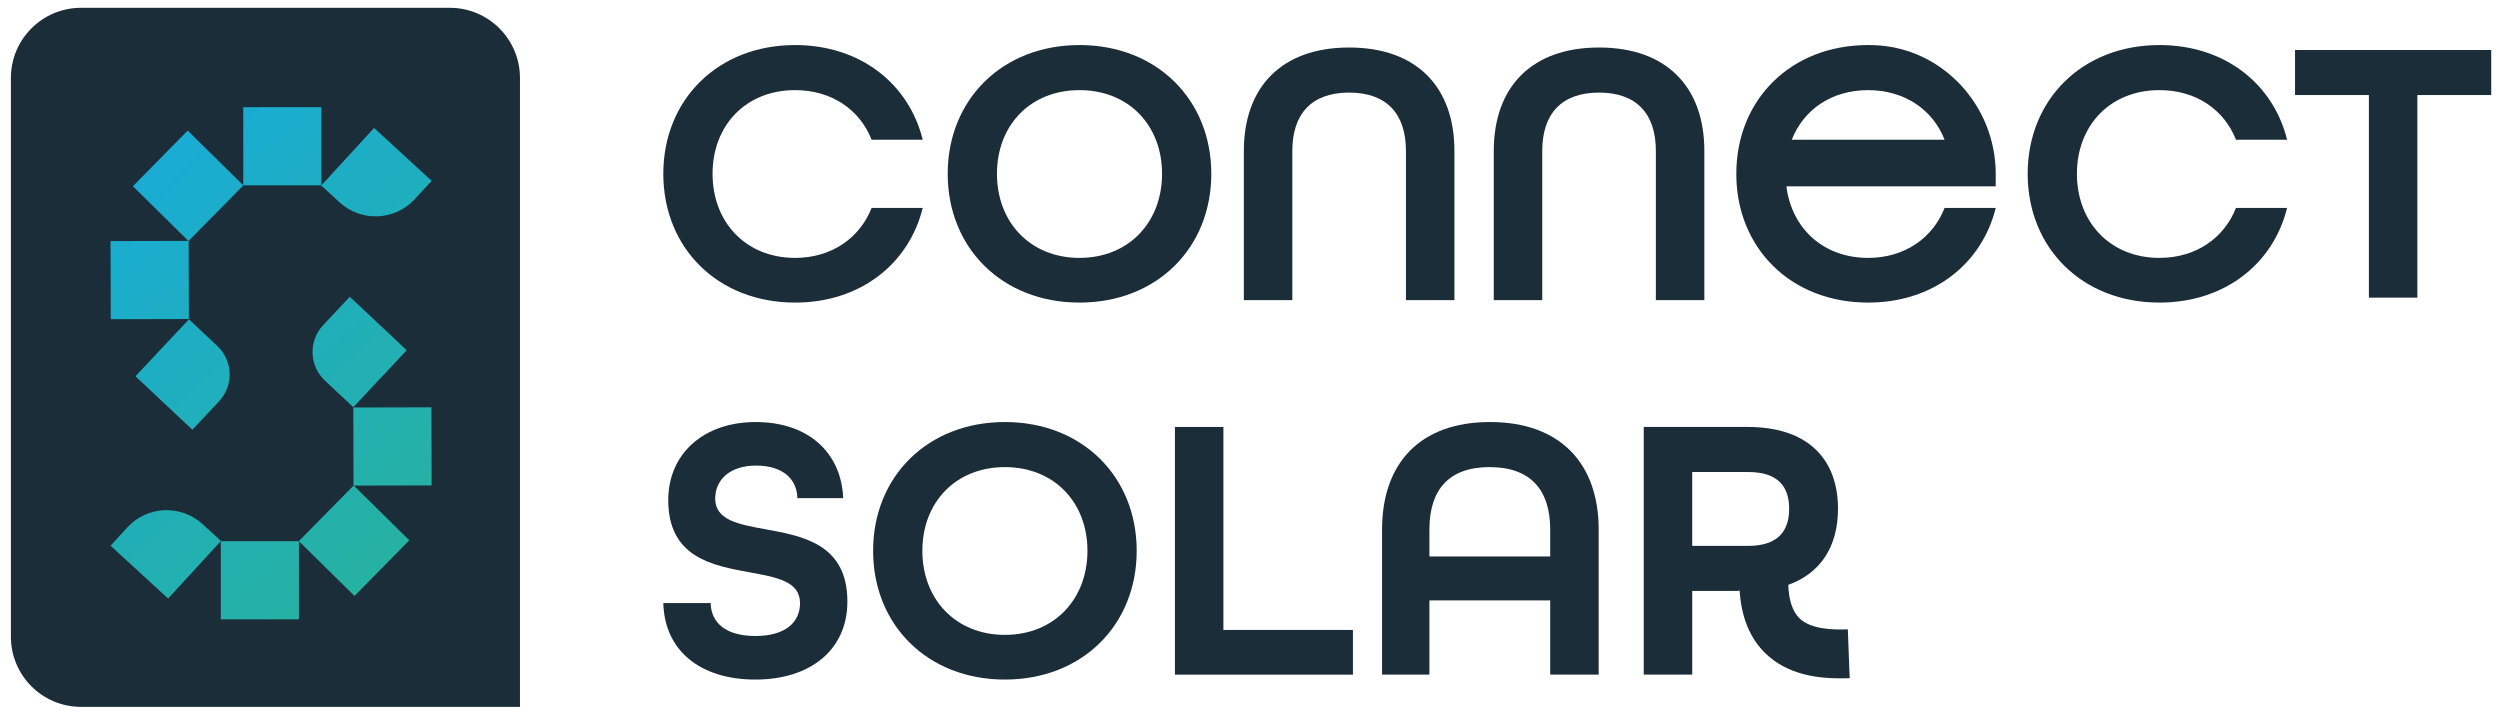
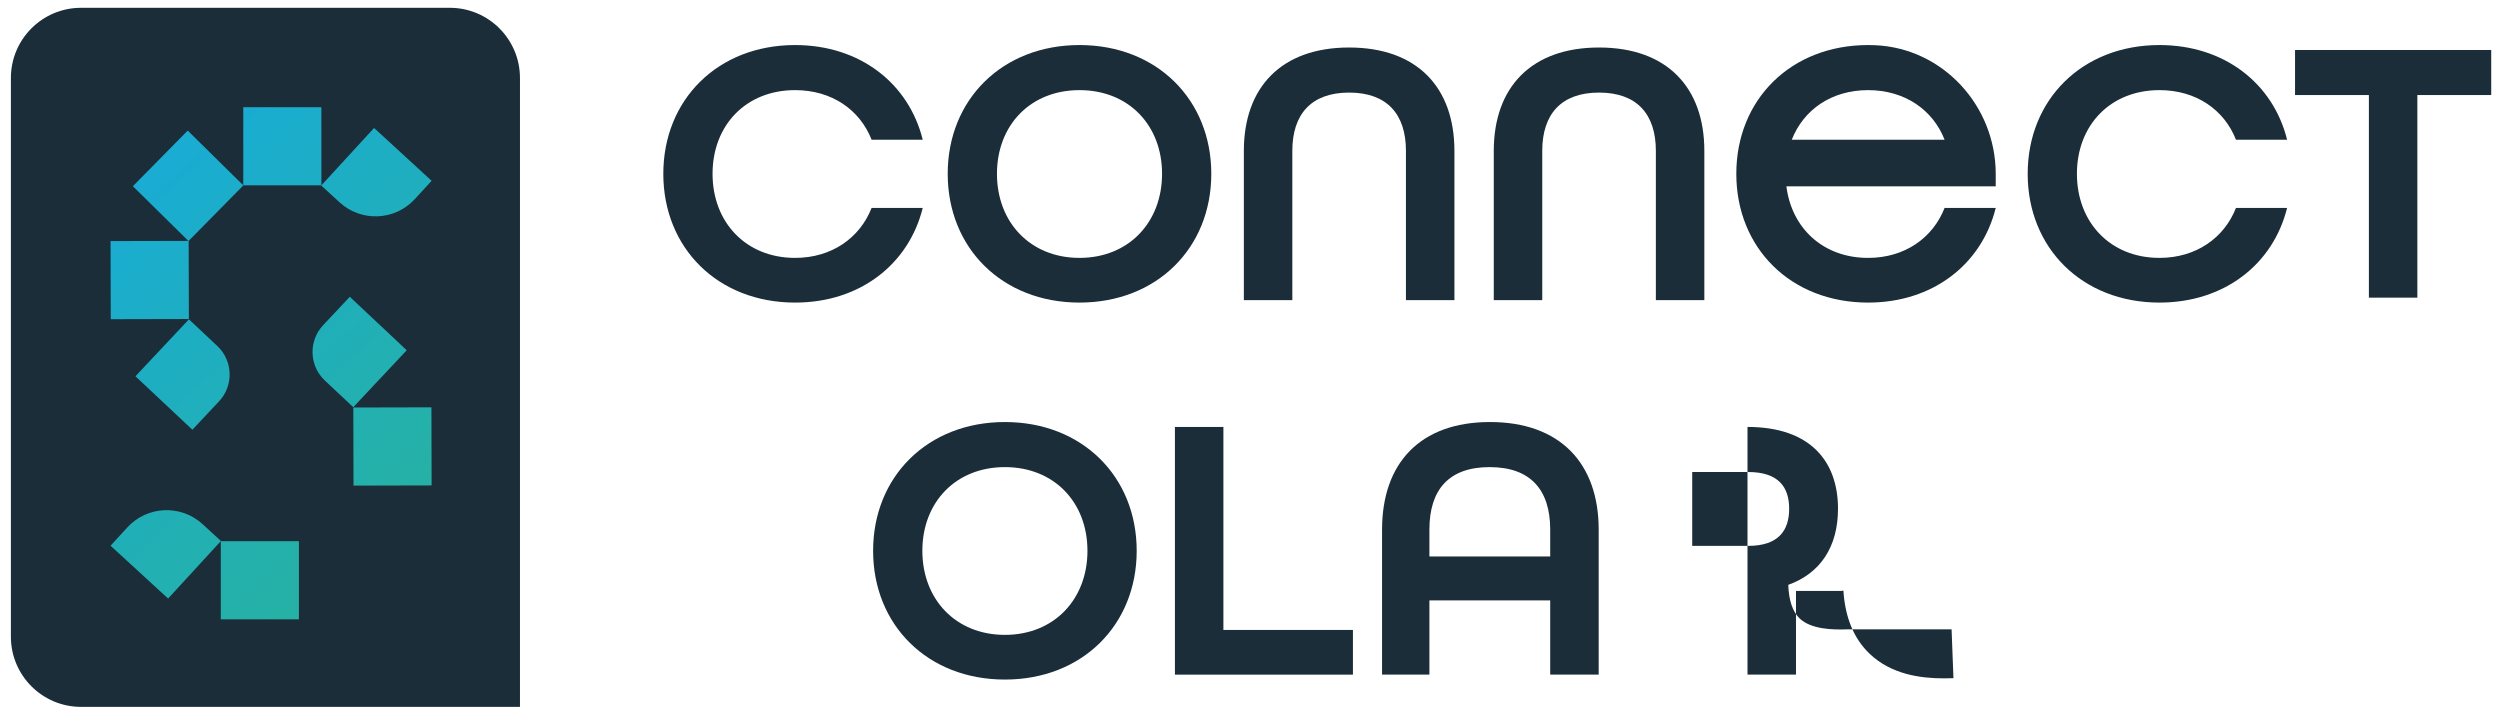
<svg xmlns="http://www.w3.org/2000/svg" xmlns:xlink="http://www.w3.org/1999/xlink" id="Layer_1" data-name="Layer 1" viewBox="0 0 3000 870.44">
  <defs>
    <style> .cls-1 { fill: #1a2d38; } .cls-1, .cls-2, .cls-3, .cls-4, .cls-5, .cls-6, .cls-7, .cls-8, .cls-9, .cls-10, .cls-11 { stroke-width: 0px; } .cls-2 { fill: url(#linear-gradient); } .cls-3 { fill: url(#linear-gradient-10); } .cls-4 { fill: url(#linear-gradient-4); } .cls-5 { fill: url(#linear-gradient-2); } .cls-6 { fill: url(#linear-gradient-3); } .cls-7 { fill: url(#linear-gradient-8); } .cls-8 { fill: url(#linear-gradient-9); } .cls-9 { fill: url(#linear-gradient-7); } .cls-10 { fill: url(#linear-gradient-5); } .cls-11 { fill: url(#linear-gradient-6); } </style>
    <linearGradient id="linear-gradient" x1="716.21" y1="761.31" x2="119.06" y2="105.9" gradientUnits="userSpaceOnUse">
      <stop offset="0" stop-color="#2cb48d" />
      <stop offset="1" stop-color="#17abdd" />
    </linearGradient>
    <linearGradient id="linear-gradient-2" x1="801.61" y1="683.5" x2="204.46" y2="28.09" xlink:href="#linear-gradient" />
    <linearGradient id="linear-gradient-3" x1="841.27" y1="647.36" x2="244.12" y2="-8.05" xlink:href="#linear-gradient" />
    <linearGradient id="linear-gradient-4" x1="603.84" y1="863.69" x2="6.68" y2="208.28" xlink:href="#linear-gradient" />
    <linearGradient id="linear-gradient-5" x1="634.73" y1="835.54" x2="37.58" y2="180.13" gradientTransform="translate(.82 -.44) rotate(.14)" xlink:href="#linear-gradient" />
    <linearGradient id="linear-gradient-6" x1="613.01" y1="855.34" x2="15.85" y2="199.93" xlink:href="#linear-gradient" />
    <linearGradient id="linear-gradient-7" x1="527.61" y1="933.15" x2="-69.55" y2="277.74" xlink:href="#linear-gradient" />
    <linearGradient id="linear-gradient-8" x1="487.94" y1="969.28" x2="-109.21" y2="313.87" xlink:href="#linear-gradient" />
    <linearGradient id="linear-gradient-9" x1="725.38" y1="752.95" x2="128.23" y2="97.54" xlink:href="#linear-gradient" />
    <linearGradient id="linear-gradient-10" x1="694.49" y1="781.1" x2="97.34" y2="125.69" gradientTransform="translate(1.31 -1.15) rotate(.14)" xlink:href="#linear-gradient" />
  </defs>
  <g>
-     <path class="cls-1" d="M795.98,723.67h56.82c.44,23.64,18.16,39.53,53.61,39.53s53.63-15.89,53.63-39.53c0-25.91-27.72-30.91-59.98-36.8-44.99-8.19-98.16-17.72-98.16-86.81,0-55,41.8-93.62,104.97-93.62s102.72,36.8,104.99,91.35h-55c-.44-22.72-17.27-39.09-49.53-39.09s-49.09,17.72-49.09,39.53c0,25.91,27.72,30.91,60,36.82,44.99,8.19,98.62,17.72,98.62,86.81,0,57.71-44.09,93.62-110.45,93.62s-109.07-34.99-110.42-91.81" />
    <path class="cls-1" d="M1304.95,660.96c0-58.17-39.99-100.43-99.07-100.43s-99.05,42.26-99.05,100.43,39.99,100.89,99.05,100.89,99.07-42.72,99.07-100.89M1047.73,660.96c0-89.08,65.44-154.52,158.14-154.52s158.16,65.44,158.16,154.52-65.44,154.52-158.16,154.52-158.14-65.44-158.14-154.52" />
    <polygon class="cls-1" points="1409.91 512.35 1468.08 512.35 1468.08 755.94 1623.51 755.94 1623.51 809.57 1409.91 809.57 1409.91 512.35" />
    <path class="cls-1" d="M1860.25,667.77v-32.26c0-47.71-23.62-74.98-72.71-74.98s-72.25,27.26-72.25,74.98v32.26h144.96ZM1658.48,635.51c0-79.52,45.44-129.07,129.52-129.07s130.42,49.55,130.42,129.07v174.05h-58.17v-89.06h-144.96v89.06h-56.82v-174.05Z" />
-     <path class="cls-1" d="M2030.66,655.05v-88.62h67.25c36.82,0,49.09,18.64,49.09,44.09s-12.27,44.53-49.09,44.53h-67.25ZM2217.37,755.2c-18.31.67-44.15.08-57.94-13.2-8.35-8.04-12.85-21.58-13.5-40.18,38.34-13.73,59.67-45.53,59.67-91.31,0-56.82-33.16-98.18-108.59-98.18h-124.52v297.22h58.17v-100.43h53.61l3.29-.35c2.02,32.03,12.45,57.44,31.2,75.48,26.2,25.24,61.69,29.78,89.56,29.78,3.92,0,7.71-.08,11.29-.21l-2.23-58.63Z" />
+     <path class="cls-1" d="M2030.66,655.05v-88.62h67.25c36.82,0,49.09,18.64,49.09,44.09s-12.27,44.53-49.09,44.53h-67.25ZM2217.37,755.2c-18.31.67-44.15.08-57.94-13.2-8.35-8.04-12.85-21.58-13.5-40.18,38.34-13.73,59.67-45.53,59.67-91.31,0-56.82-33.16-98.18-108.59-98.18v297.22h58.17v-100.43h53.61l3.29-.35c2.02,32.03,12.45,57.44,31.2,75.48,26.2,25.24,61.69,29.78,89.56,29.78,3.92,0,7.71-.08,11.29-.21l-2.23-58.63Z" />
    <path class="cls-1" d="M795.98,208.58c0-89.08,65.44-154.52,158.14-154.52,77.73,0,136.35,45.9,153.16,113.61h-61.36c-14.08-35.91-47.71-59.52-91.81-59.52-59.07,0-99.05,42.26-99.05,100.43s39.99,100.89,99.05,100.89c44.09,0,77.73-24.08,91.81-59.98h61.36c-16.81,67.71-75.44,113.61-153.16,113.61-92.7,0-158.14-65.44-158.14-154.52" />
    <path class="cls-1" d="M1492.62,181.08c0-76.35,44.99-124.07,126.34-124.07s126.34,47.71,126.34,124.07v179.05h-58.17v-179.05c0-44.07-22.72-69.98-68.17-69.98s-68.17,25.91-68.17,69.98v179.05h-58.17v-179.05Z" />
    <path class="cls-1" d="M1792.53,181.08c0-76.35,44.99-124.07,126.34-124.07s126.34,47.71,126.34,124.07v179.05h-58.17v-179.05c0-44.07-22.72-69.98-68.17-69.98s-68.17,25.91-68.17,69.98v179.05h-58.17v-179.05Z" />
    <path class="cls-1" d="M2433.22,208.58c0-89.08,65.44-154.52,158.14-154.52,77.73,0,136.35,45.9,153.16,113.61h-61.36c-14.08-35.91-47.71-59.52-91.81-59.52-59.07,0-99.05,42.26-99.05,100.43s39.99,100.89,99.05,100.89c44.09,0,77.73-24.08,91.81-59.98h61.36c-16.81,67.71-75.44,113.61-153.16,113.61-92.7,0-158.14-65.44-158.14-154.52" />
    <polygon class="cls-1" points="2754.05 59.98 2754.05 114.05 2842.67 114.05 2842.67 357.18 2900.84 357.18 2900.84 114.05 2989.46 114.05 2989.46 59.98 2754.05 59.98" />
    <path class="cls-1" d="M1394.47,208.58c0-58.17-39.99-100.43-99.07-100.43s-99.05,42.26-99.05,100.43,39.99,100.89,99.05,100.89,99.07-42.72,99.07-100.89M1137.25,208.58c0-89.08,65.44-154.52,158.14-154.52s158.16,65.44,158.16,154.52-65.44,154.52-158.16,154.52-158.14-65.44-158.14-154.52" />
    <path class="cls-1" d="M2150.11,167.68c14.18-36.03,47.57-59.52,91.6-59.52s77.73,23.62,91.81,59.52h-183.4ZM2394.87,208.73c0-81.64-63.31-151.02-144.89-154.49-2.73-.1-5.48-.17-8.27-.17-92.7,0-158.14,65.44-158.14,154.52s65.44,154.52,158.14,154.52c77.73,0,136.35-45.9,153.16-113.61h-61.36c-14.08,35.91-47.71,59.98-91.81,59.98-53.84,0-91.72-35.55-98.03-85.87h251.19v-14.87Z" />
  </g>
  <path class="cls-1" d="M623.96,848.25H97.29c-46.51,0-84.22-37.7-84.22-84.22V93.59C13.06,47.08,50.78,9.36,97.29,9.36h442.45c46.53,0,84.22,37.72,84.22,84.22v754.67Z" />
  <g>
    <polygon class="cls-2" points="159.44 223.46 226.21 289.25 292.02 222.48 225.23 156.69 159.44 223.46" />
    <polygon class="cls-5" points="385.66 128.64 385.68 222.38 291.92 222.4 291.92 128.64 385.66 128.64" />
    <path class="cls-6" d="M517.94,216.96l-20.16,21.97c-23.87,26.01-64.31,27.74-90.33,3.85l-21.97-20.16,63.4-69.06,69.06,63.4Z" />
    <path class="cls-4" d="M260.73,415.14l-34.03-31.95-64.17,68.33,68.33,64.17,31.95-34.03c17.81-18.95,16.87-48.74-2.08-66.52" />
    <rect class="cls-10" x="132.78" y="289.19" width="93.74" height="93.74" transform="translate(-.82 .44) rotate(-.14)" />
-     <polygon class="cls-11" points="491.17 648.37 424.4 582.57 358.58 649.34 425.38 715.14 491.17 648.37" />
    <polygon class="cls-9" points="264.95 743.19 264.95 649.44 358.69 649.42 358.69 743.19 264.95 743.19" />
    <path class="cls-7" d="M132.66,654.86l20.16-21.97c23.87-26.01,64.31-27.74,90.35-3.85l21.95,20.16-63.4,69.06-69.06-63.4Z" />
    <path class="cls-8" d="M389.88,456.69l34.03,31.95,64.17-68.33-68.33-64.17-31.95,34.03c-17.81,18.93-16.87,48.74,2.08,66.52" />
    <rect class="cls-3" x="424.09" y="488.89" width="93.74" height="93.74" transform="translate(-1.31 1.15) rotate(-.14)" />
  </g>
</svg>